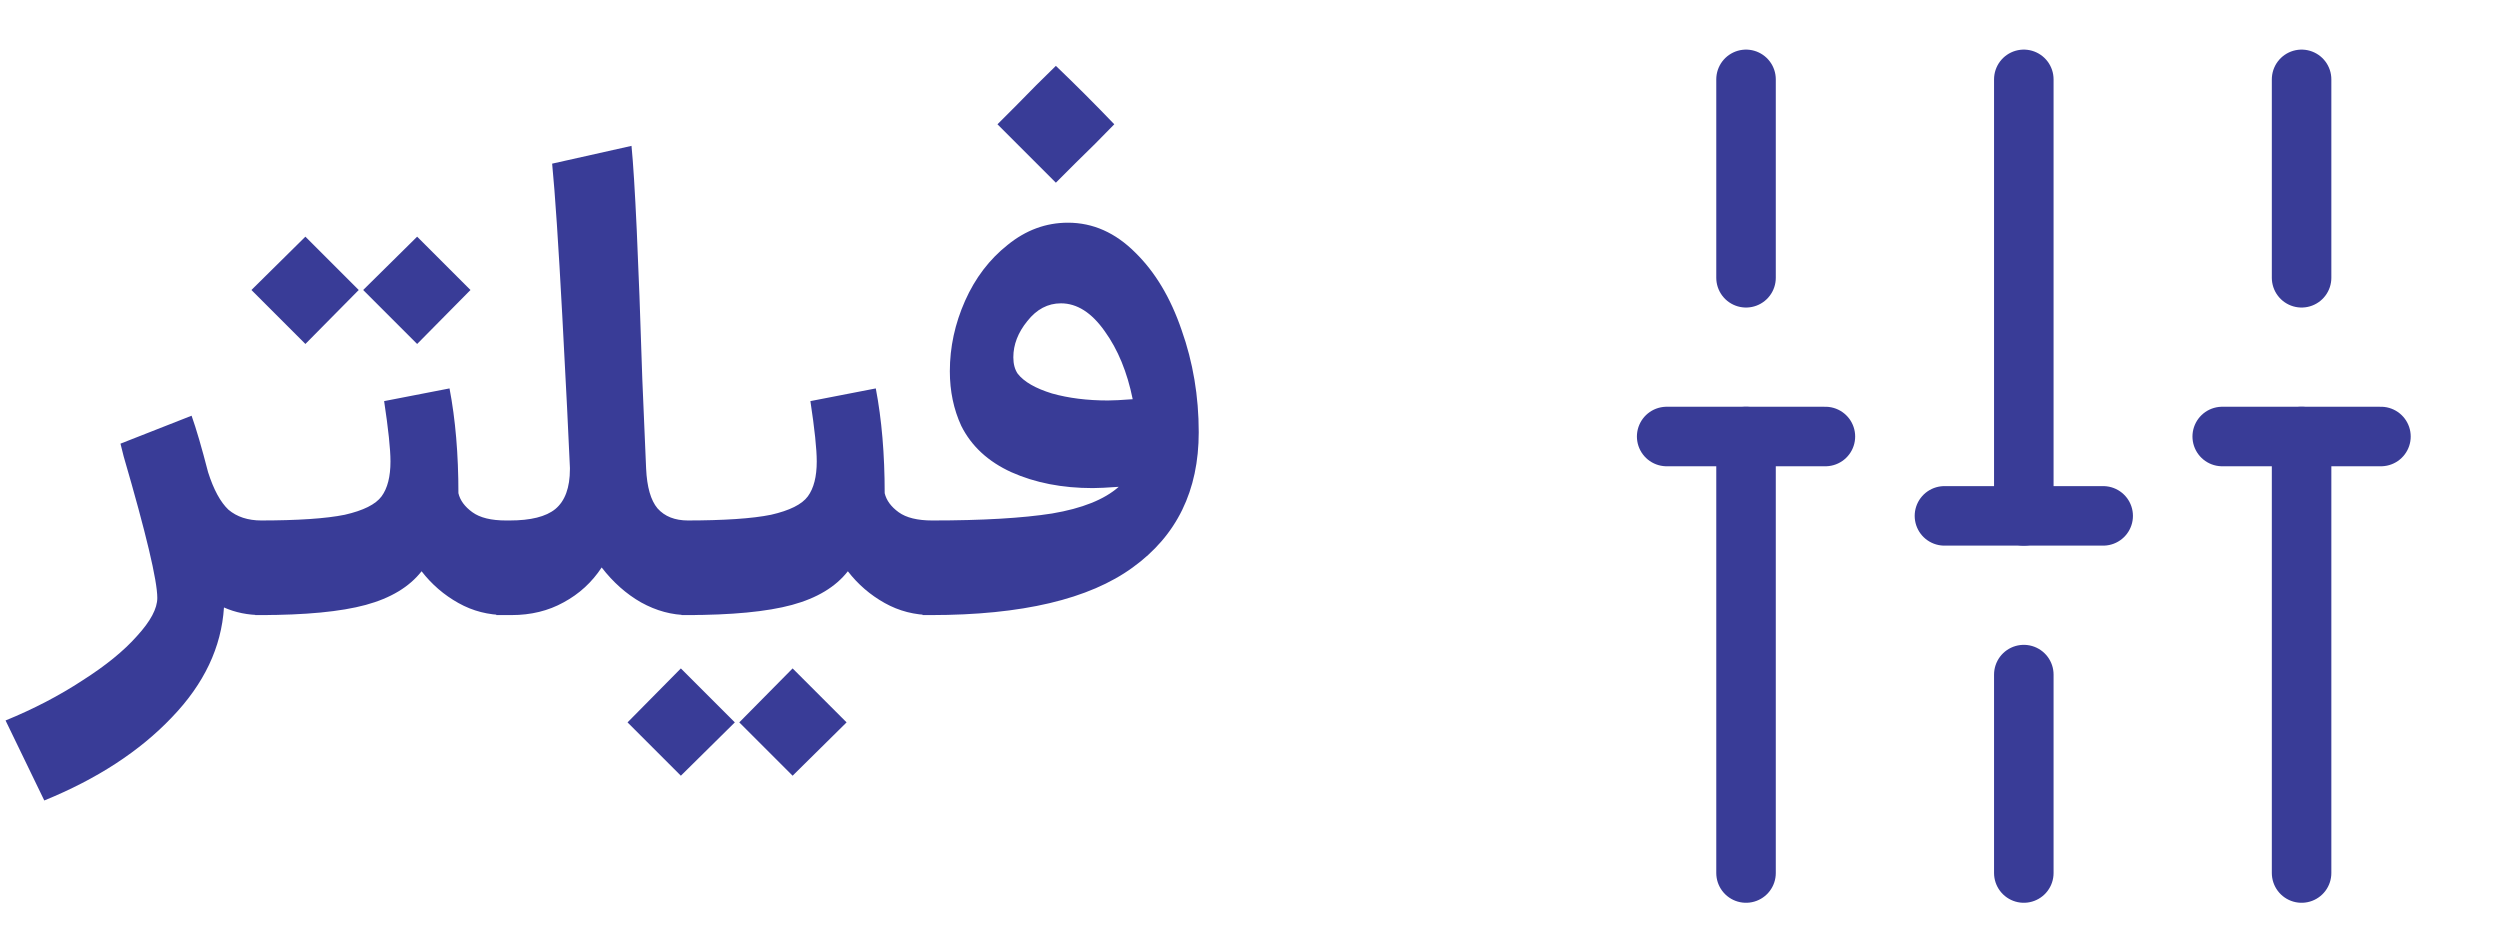
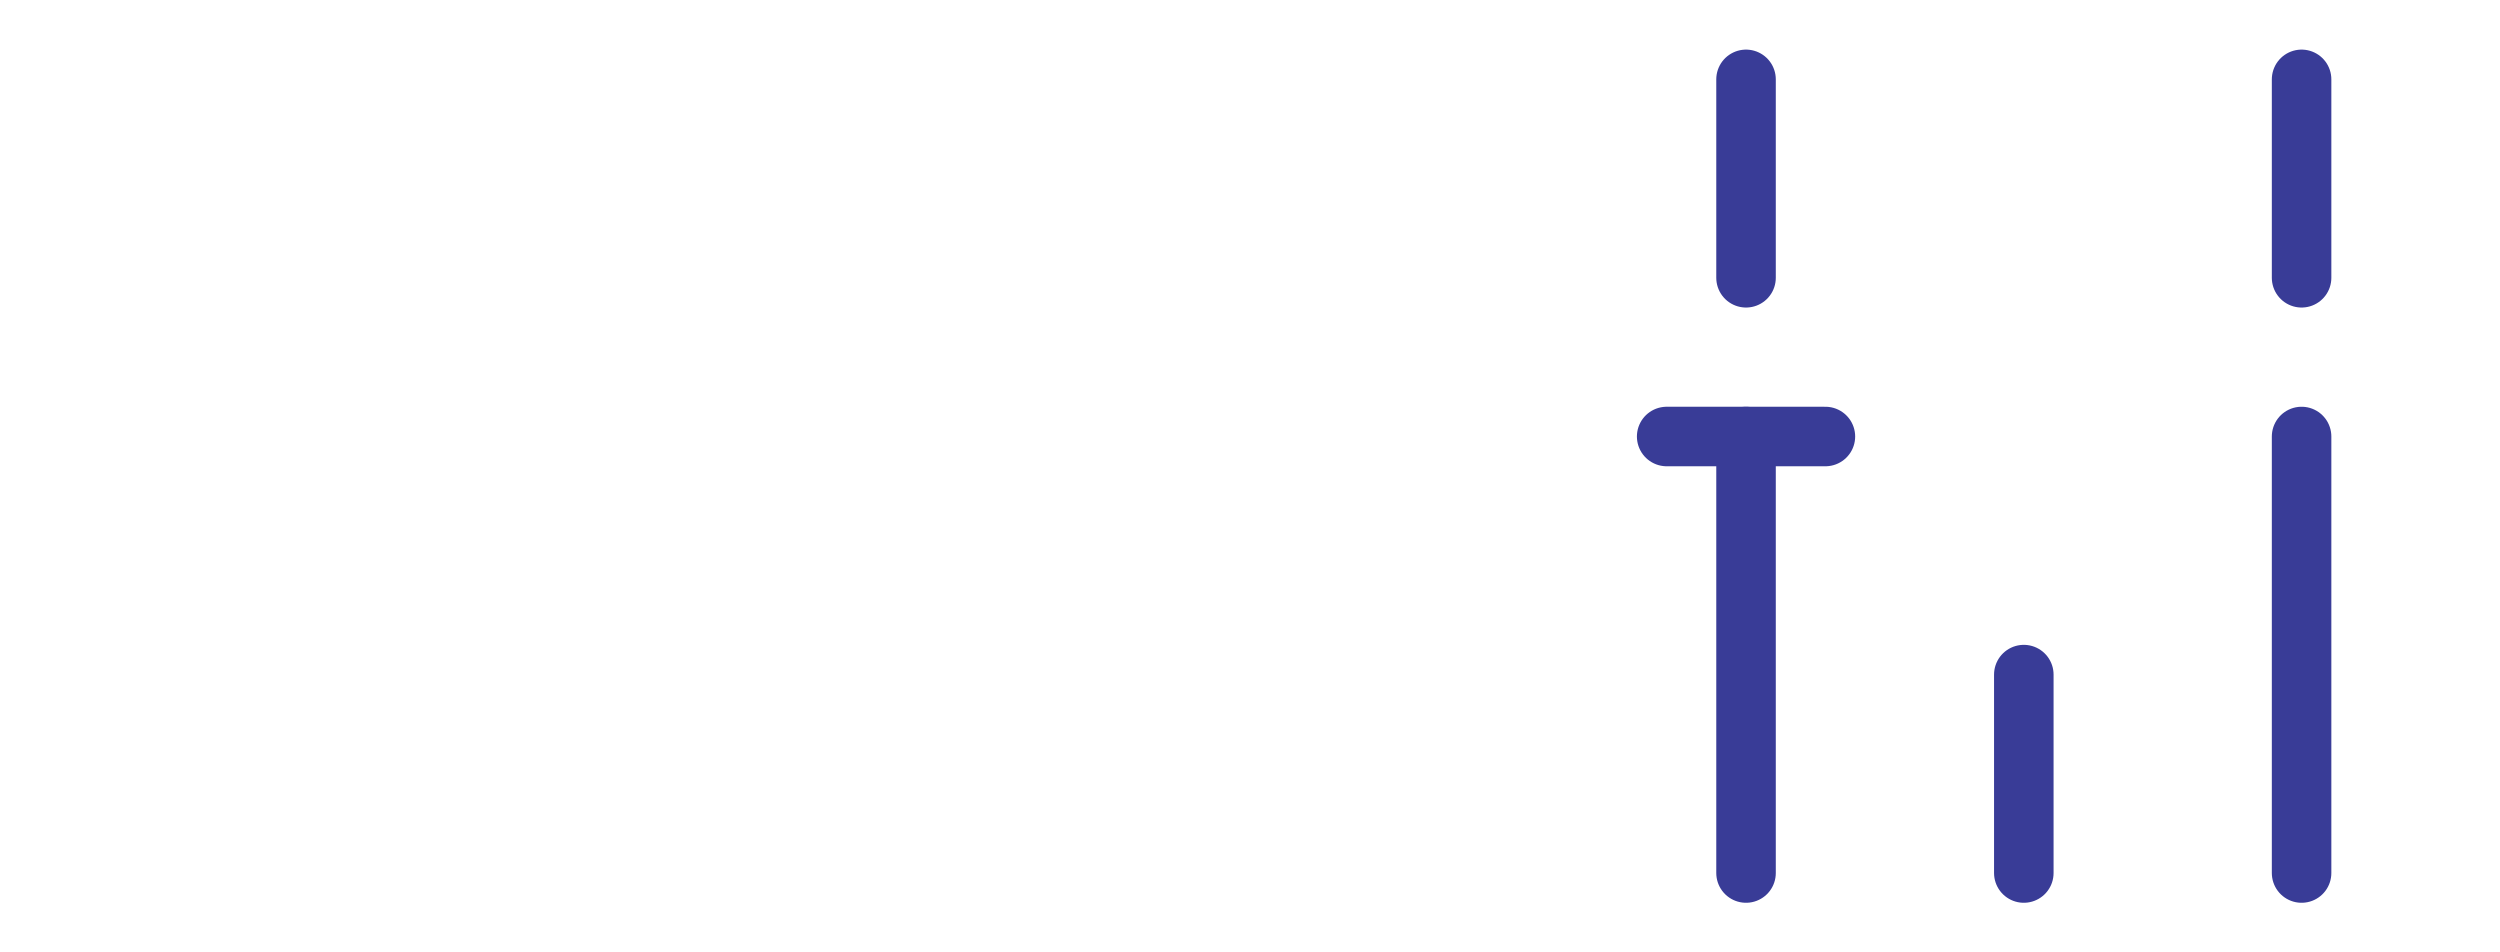
<svg xmlns="http://www.w3.org/2000/svg" width="63" height="24" viewBox="0 0 63 24" fill="none">
-   <path d="M6.588 15.5C6.247 15.5 5.932 15.436 5.644 15.308C5.58 16.311 5.143 17.233 4.332 18.076C3.522 18.929 2.45 19.628 1.116 20.172L0.14 18.156C0.844 17.868 1.49 17.532 2.076 17.148C2.663 16.775 3.122 16.401 3.452 16.028C3.794 15.655 3.964 15.335 3.964 15.068C3.964 14.631 3.682 13.441 3.116 11.5L3.036 11.18L4.828 10.476C4.946 10.807 5.084 11.281 5.244 11.9C5.383 12.337 5.554 12.652 5.756 12.844C5.97 13.025 6.247 13.116 6.588 13.116H6.748L6.876 14.316L6.748 15.5H6.588ZM6.448 13.116H6.544C7.504 13.116 8.218 13.068 8.688 12.972C9.157 12.865 9.466 12.711 9.616 12.508C9.765 12.305 9.84 12.012 9.84 11.628C9.84 11.319 9.786 10.812 9.68 10.108L11.328 9.788C11.477 10.567 11.552 11.447 11.552 12.428C11.594 12.609 11.712 12.769 11.904 12.908C12.096 13.047 12.378 13.116 12.752 13.116H12.832L12.96 14.316L12.832 15.5H12.736C12.309 15.5 11.914 15.399 11.552 15.196C11.189 14.993 10.88 14.727 10.624 14.396C10.314 14.791 9.845 15.073 9.216 15.244C8.586 15.415 7.696 15.5 6.544 15.5H6.432L6.448 13.116ZM7.696 5.964L9.04 7.308L7.696 8.668L6.336 7.308L7.696 5.964ZM10.512 5.964L11.856 7.308L10.512 8.668L9.152 7.308L10.512 5.964ZM17.338 15.5C16.933 15.5 16.538 15.393 16.154 15.18C15.781 14.967 15.45 14.673 15.162 14.3C14.917 14.673 14.597 14.967 14.202 15.18C13.818 15.393 13.381 15.5 12.89 15.5H12.506V13.116H12.842C13.375 13.116 13.759 13.02 13.994 12.828C14.239 12.625 14.362 12.289 14.362 11.82V11.788C14.33 11.031 14.266 9.756 14.17 7.964C14.074 6.172 13.989 4.892 13.914 4.124L15.914 3.676C15.999 4.54 16.09 6.497 16.186 9.548L16.282 11.804C16.303 12.273 16.399 12.609 16.57 12.812C16.751 13.015 17.007 13.116 17.338 13.116H17.514L17.642 14.316L17.514 15.5H17.338ZM17.19 13.116H17.286C18.246 13.116 18.961 13.068 19.43 12.972C19.899 12.865 20.209 12.711 20.358 12.508C20.507 12.305 20.582 12.012 20.582 11.628C20.582 11.319 20.529 10.812 20.422 10.108L22.07 9.788C22.219 10.567 22.294 11.447 22.294 12.428C22.337 12.609 22.454 12.769 22.646 12.908C22.838 13.047 23.121 13.116 23.494 13.116H23.574L23.702 14.316L23.574 15.5H23.478C23.051 15.5 22.657 15.399 22.294 15.196C21.931 14.993 21.622 14.727 21.366 14.396C21.057 14.791 20.587 15.073 19.958 15.244C19.329 15.415 18.438 15.5 17.286 15.5H17.174L17.19 13.116ZM19.974 19.548L18.63 18.204L19.974 16.844L20.422 17.292L21.334 18.204L19.974 19.548ZM17.158 19.548L15.814 18.204L17.158 16.844L17.606 17.292L18.518 18.204L17.158 19.548ZM23.248 13.116H23.488C24.758 13.116 25.766 13.057 26.512 12.94C27.27 12.812 27.83 12.588 28.192 12.268C27.894 12.289 27.675 12.3 27.536 12.3C26.768 12.3 26.086 12.167 25.488 11.9C24.902 11.633 24.48 11.244 24.224 10.732C24.032 10.316 23.936 9.857 23.936 9.356C23.936 8.748 24.064 8.156 24.32 7.58C24.576 7.004 24.934 6.535 25.392 6.172C25.851 5.799 26.358 5.612 26.912 5.612C27.542 5.612 28.107 5.863 28.608 6.364C29.11 6.855 29.499 7.505 29.776 8.316C30.064 9.127 30.208 9.985 30.208 10.892C30.208 12.364 29.654 13.5 28.544 14.3C27.446 15.1 25.75 15.5 23.456 15.5H23.248V13.116ZM25.632 2.636C25.952 2.305 26.278 1.98 26.608 1.66C27.11 2.14 27.6 2.631 28.08 3.132C27.76 3.463 27.435 3.788 27.104 4.108L26.608 4.604L25.136 3.132L25.632 2.636ZM25.648 9.42C25.808 9.623 26.096 9.788 26.512 9.916C26.928 10.033 27.398 10.092 27.92 10.092C28.059 10.092 28.267 10.081 28.544 10.06C28.406 9.377 28.171 8.807 27.84 8.348C27.51 7.879 27.142 7.644 26.736 7.644C26.406 7.644 26.123 7.793 25.888 8.092C25.654 8.38 25.536 8.684 25.536 9.004C25.536 9.175 25.574 9.313 25.648 9.42Z" fill="#393C97" />
  <path d="M58 22V11" stroke="#393C97" stroke-width="1.5" stroke-miterlimit="10" stroke-linecap="round" stroke-linejoin="round" />
  <path d="M58 7V2" stroke="#393C97" stroke-width="1.5" stroke-miterlimit="10" stroke-linecap="round" stroke-linejoin="round" />
  <path d="M51 22V17" stroke="#393C97" stroke-width="1.5" stroke-miterlimit="10" stroke-linecap="round" stroke-linejoin="round" />
-   <path d="M51 13V2" stroke="#393C97" stroke-width="1.5" stroke-miterlimit="10" stroke-linecap="round" stroke-linejoin="round" />
  <path d="M44 22V11" stroke="#393C97" stroke-width="1.5" stroke-miterlimit="10" stroke-linecap="round" stroke-linejoin="round" />
  <path d="M44 7V2" stroke="#393C97" stroke-width="1.5" stroke-miterlimit="10" stroke-linecap="round" stroke-linejoin="round" />
  <path d="M42 11H46" stroke="#393C97" stroke-width="1.5" stroke-miterlimit="10" stroke-linecap="round" stroke-linejoin="round" />
-   <path d="M56 11H60" stroke="#393C97" stroke-width="1.5" stroke-miterlimit="10" stroke-linecap="round" stroke-linejoin="round" />
-   <path d="M49 13H53" stroke="#393C97" stroke-width="1.5" stroke-miterlimit="10" stroke-linecap="round" stroke-linejoin="round" />
</svg>